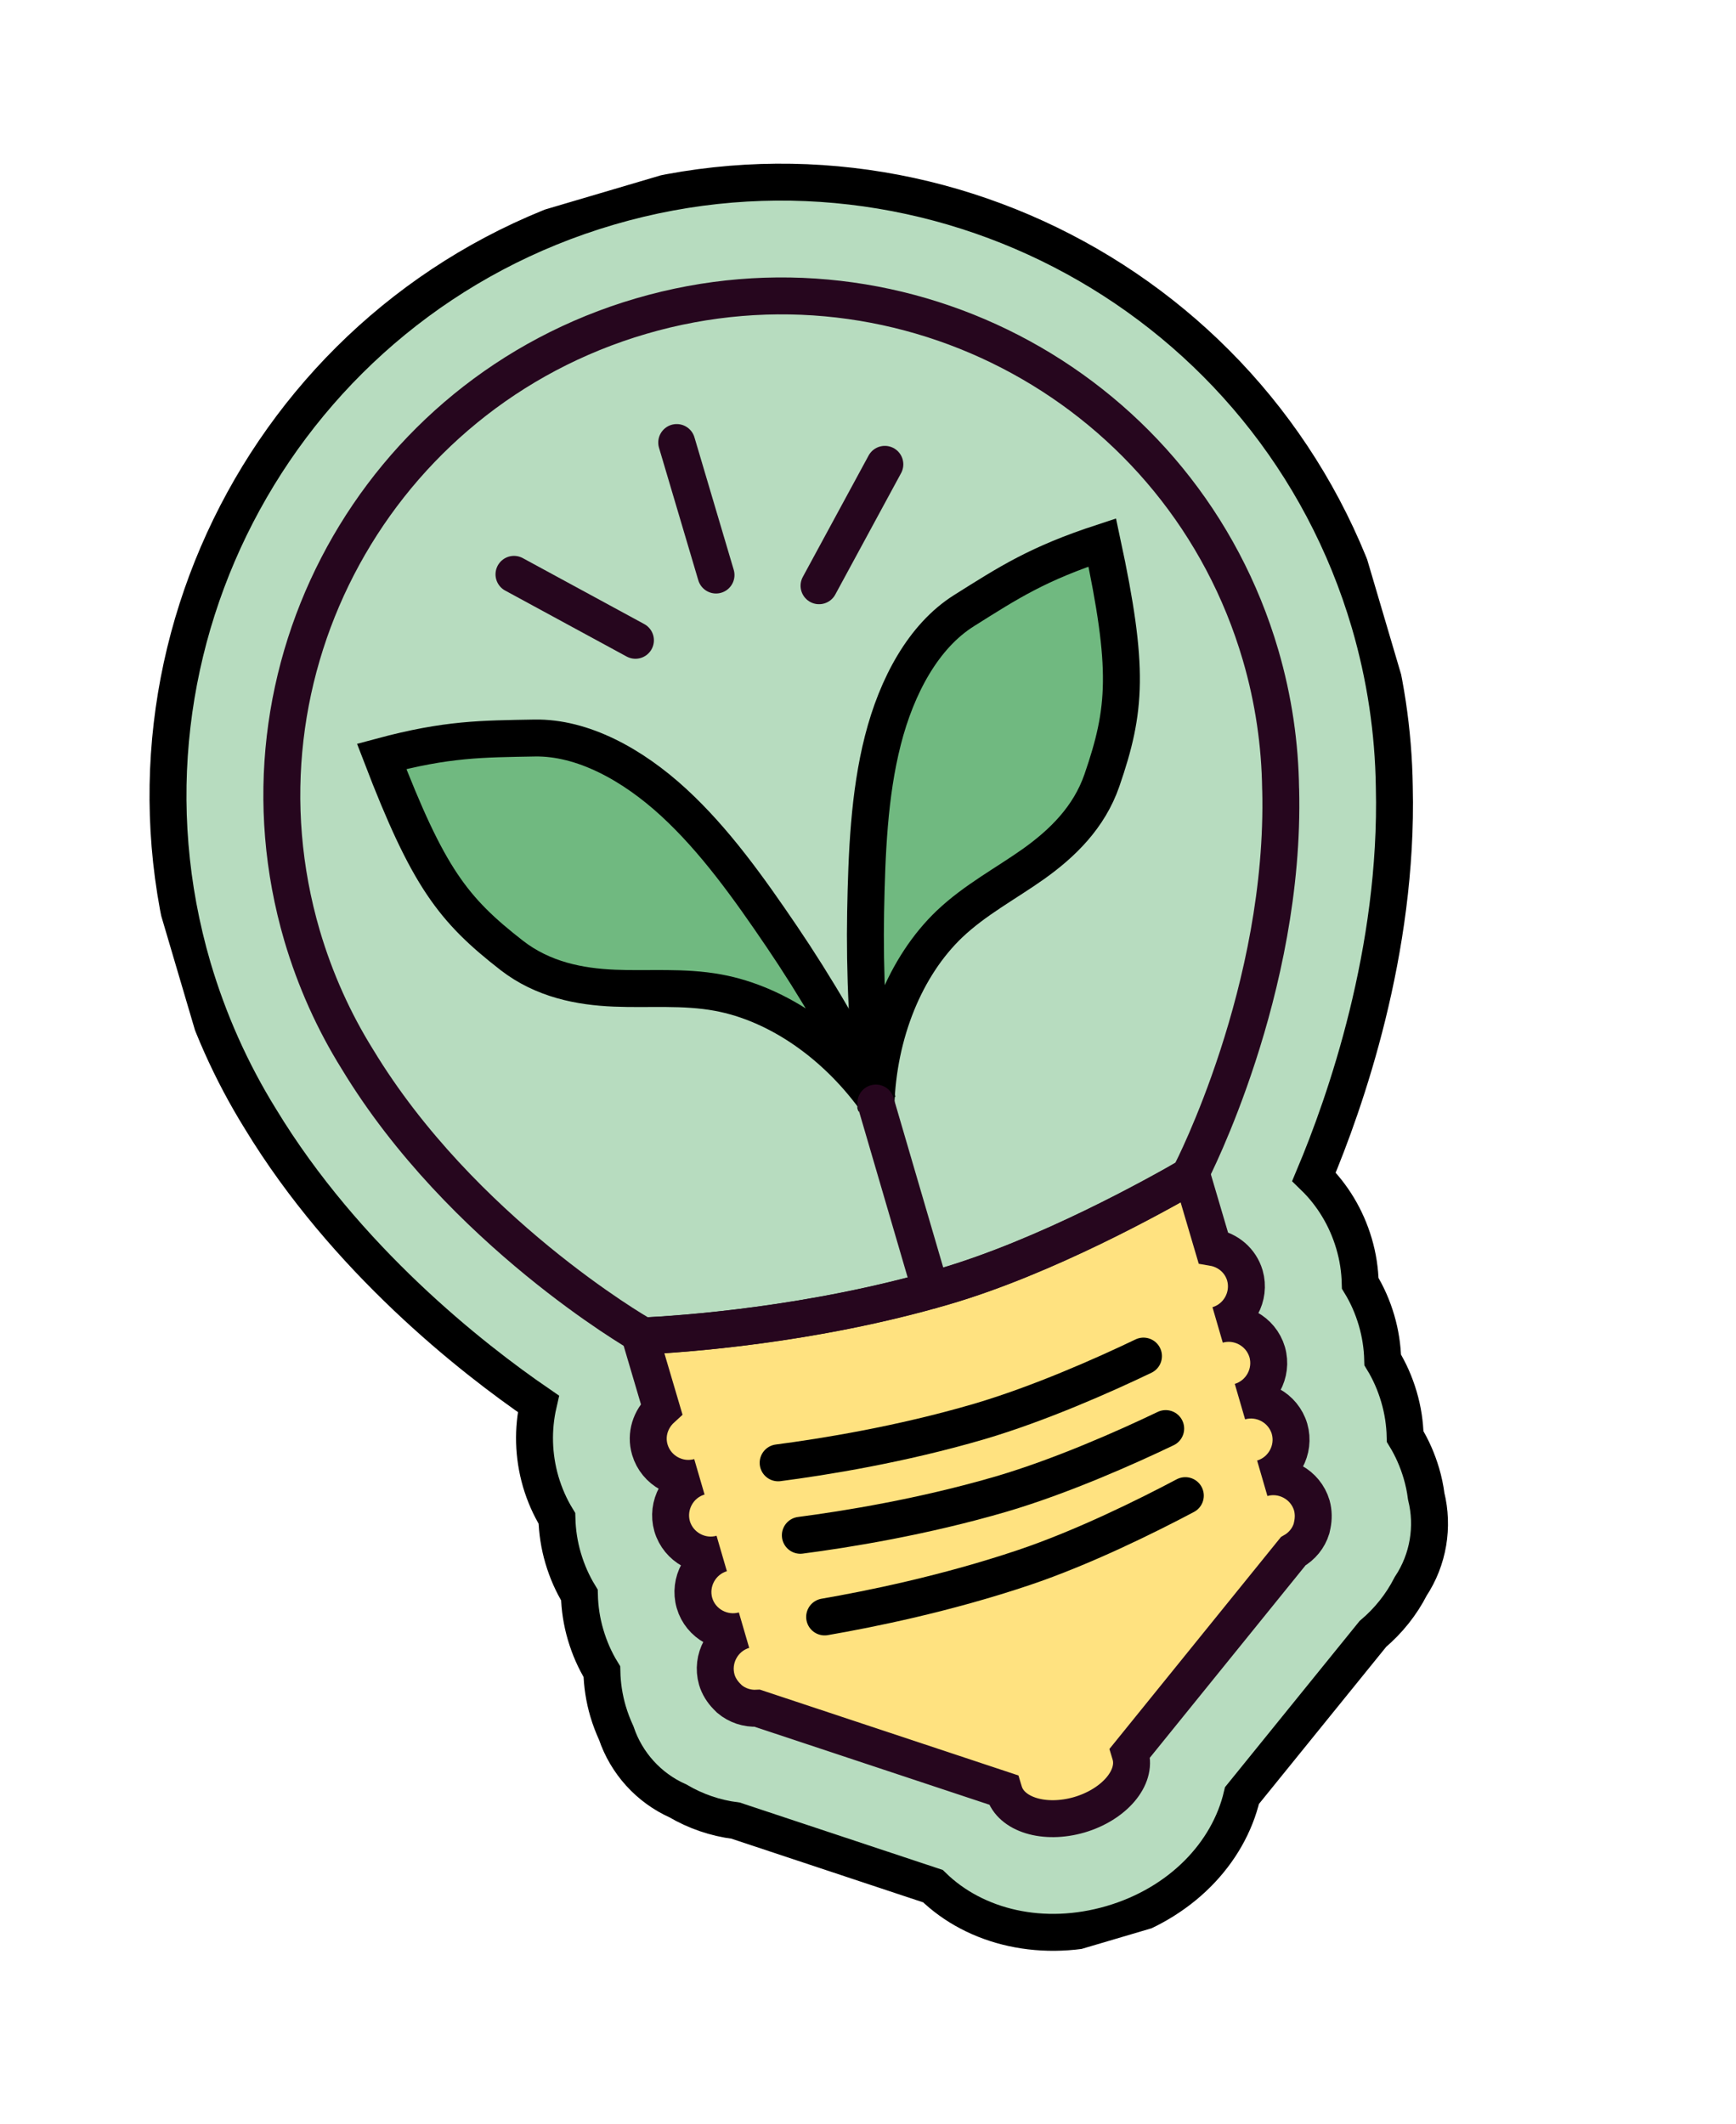
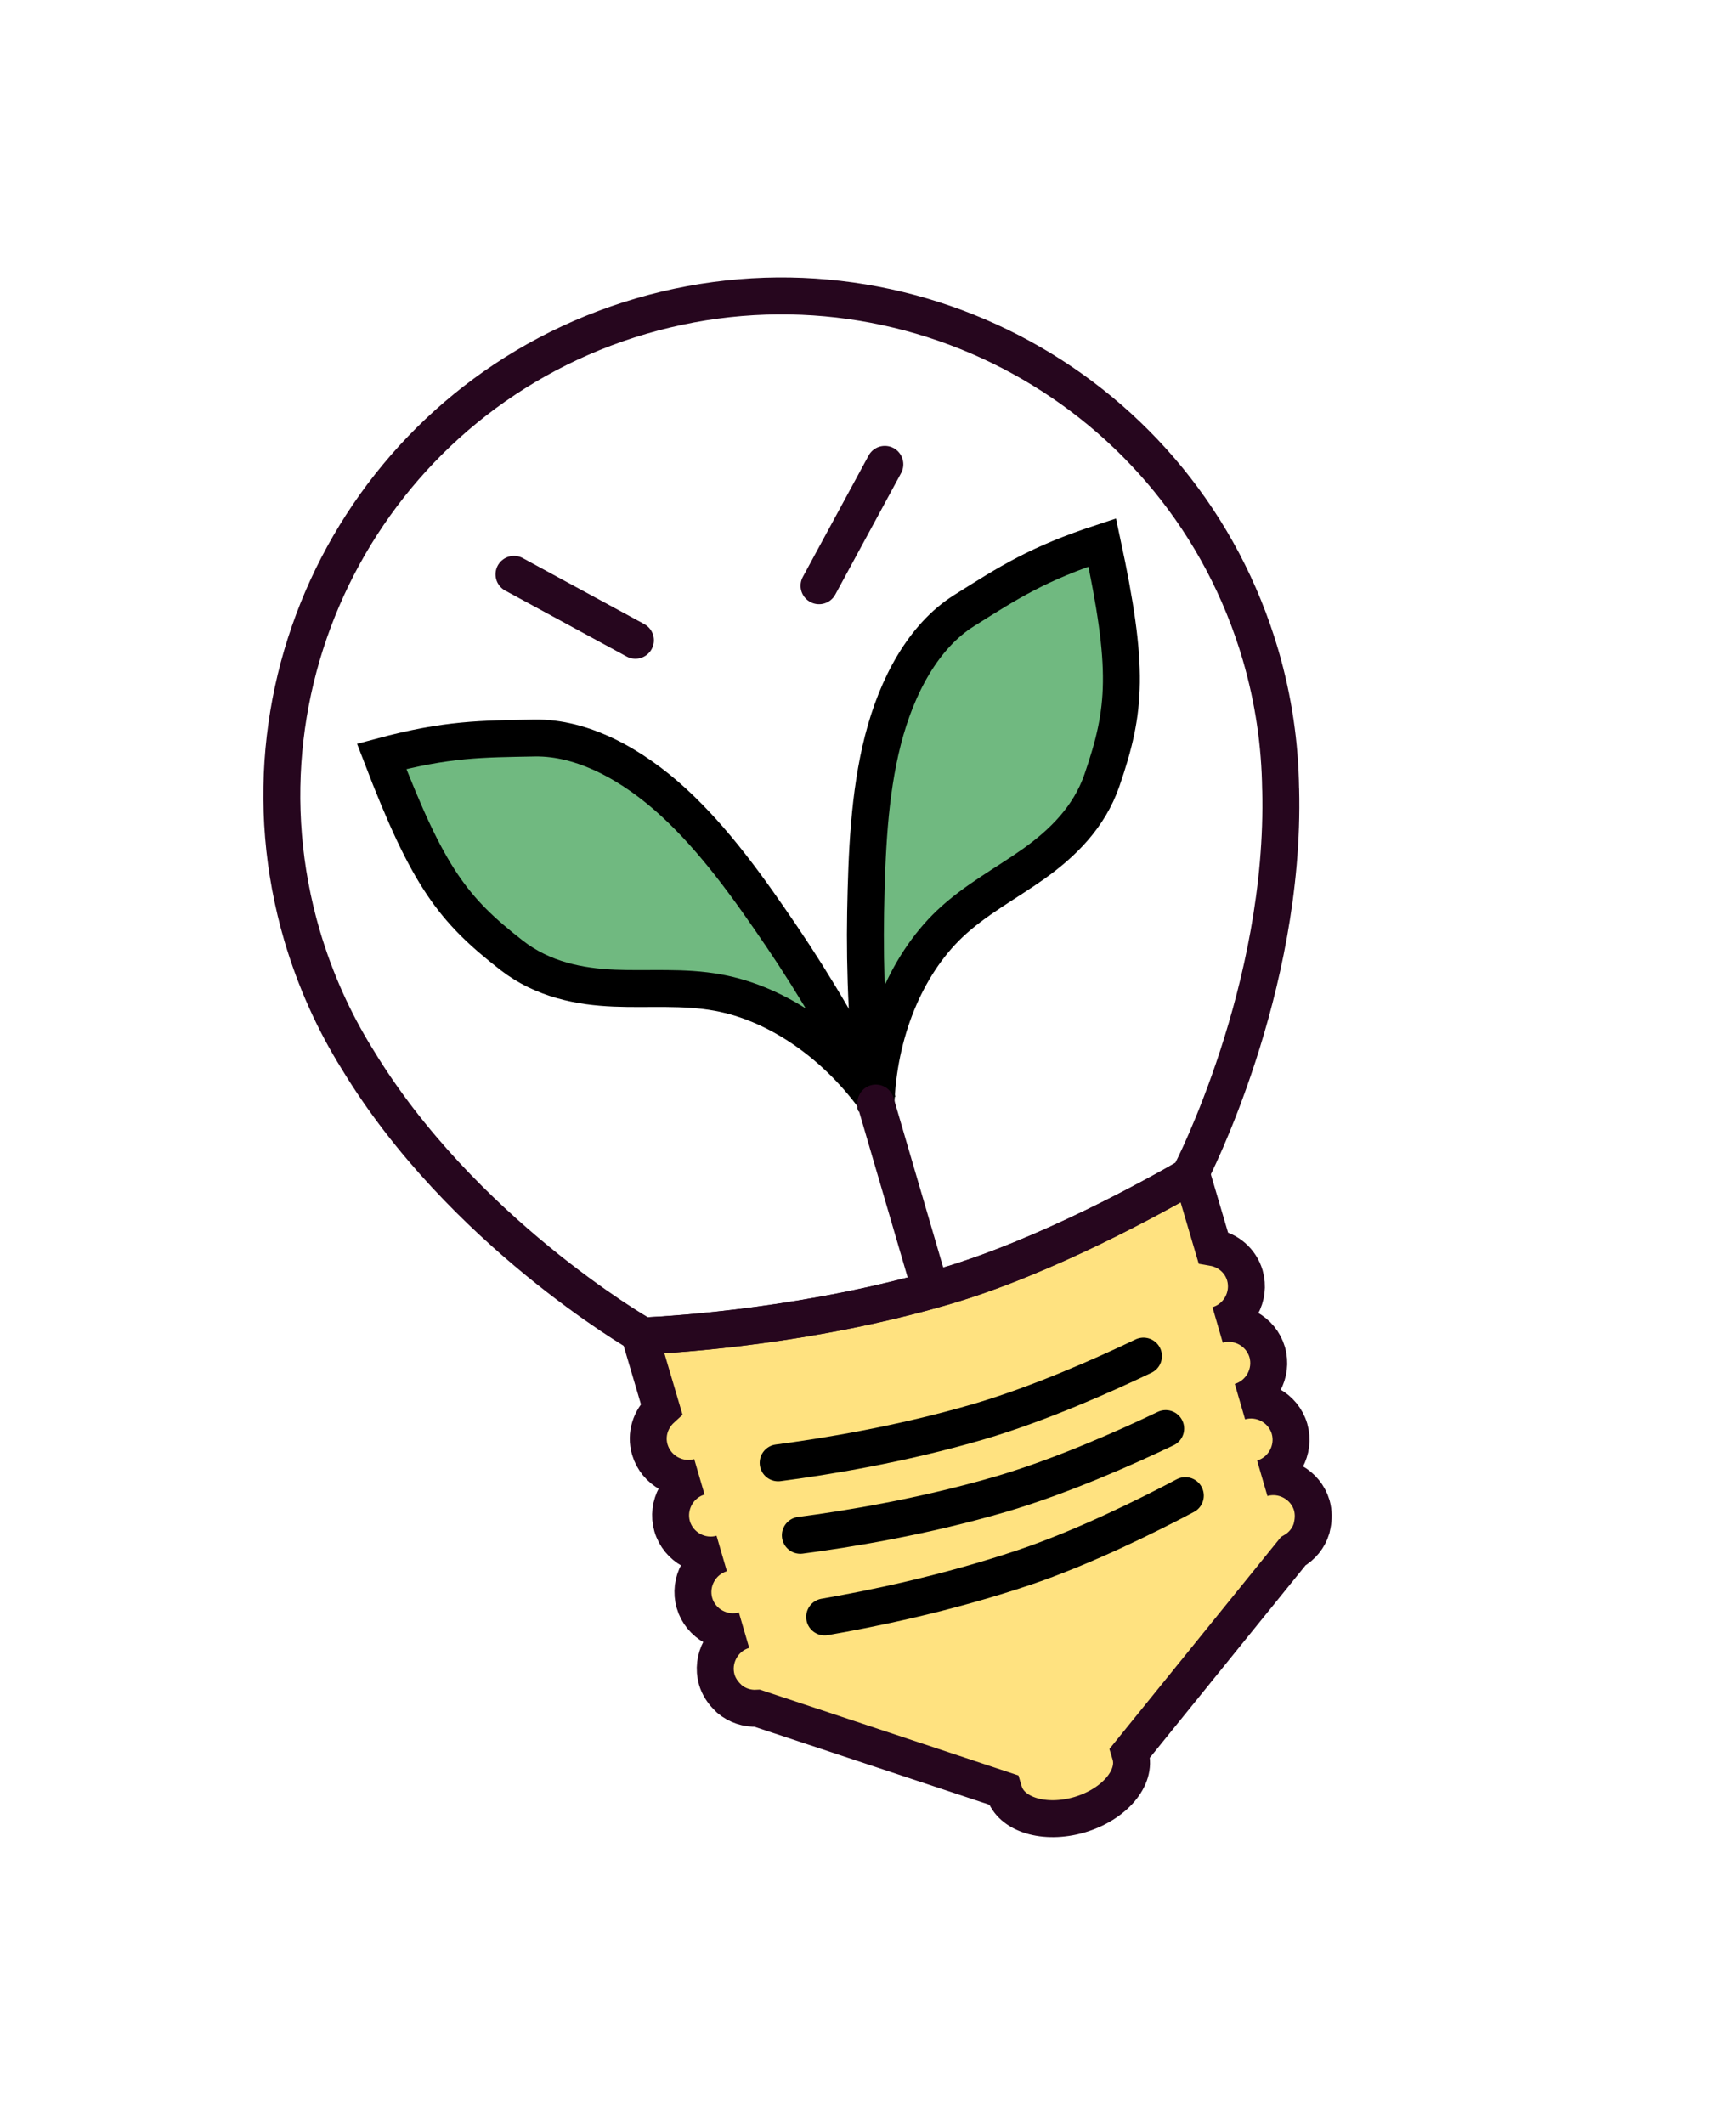
<svg xmlns="http://www.w3.org/2000/svg" width="94" height="115" viewBox="0 0 94 115" fill="none">
  <g id="Calque_1" clip-path="url(#clip0_2_77)">
-     <path id="Vector" d="M74.164 33.738C69.022 16.173 50.544 6.059 32.971 11.204C15.398 16.35 5.293 34.824 10.438 52.397C11.287 55.273 12.514 58.028 14.096 60.581C18.712 68.192 25.553 73.552 29.152 76.02C28.841 77.381 28.871 78.825 29.277 80.229C29.49 80.95 29.782 81.612 30.156 82.223C30.174 82.94 30.28 83.657 30.493 84.378C30.706 85.099 30.999 85.761 31.373 86.373C31.391 87.09 31.497 87.807 31.71 88.528C31.923 89.249 32.215 89.911 32.59 90.523C32.607 91.24 32.714 91.957 32.926 92.678C33.046 93.083 33.196 93.47 33.372 93.858C33.917 95.467 35.116 96.813 36.709 97.523C37.667 98.085 38.726 98.451 39.833 98.59L50.515 102.138C52.816 104.382 56.484 105.263 60.196 104.176C63.908 103.088 66.52 100.362 67.251 97.231L74.337 88.481C75.182 87.765 75.883 86.888 76.385 85.903C77.347 84.448 77.633 82.673 77.225 81.023C77.172 80.607 77.085 80.193 76.966 79.788C76.753 79.067 76.46 78.404 76.086 77.793C76.068 77.076 75.962 76.359 75.749 75.638C75.536 74.917 75.244 74.255 74.87 73.643C74.852 72.926 74.745 72.209 74.533 71.488C74.32 70.767 74.027 70.105 73.653 69.494C73.635 68.777 73.529 68.059 73.316 67.339C72.902 65.937 72.149 64.698 71.148 63.725C72.84 59.703 75.713 51.51 75.498 42.609C75.455 39.601 75.005 36.616 74.164 33.738Z" fill="#B7DCBF" stroke="black" stroke-width="2" stroke-miterlimit="10" />
    <path id="Vector_2" d="M34.657 72.352L35.822 76.297C35.226 76.843 34.945 77.683 35.187 78.501C35.524 79.643 36.731 80.3 37.867 79.973C36.725 80.31 36.069 81.517 36.395 82.653C36.733 83.795 37.939 84.452 39.076 84.125C37.934 84.462 37.277 85.669 37.604 86.805C37.931 87.942 39.148 88.604 40.284 88.277C39.142 88.614 38.486 89.821 38.812 90.957C38.915 91.306 39.111 91.609 39.35 91.855L39.5 92.005C39.911 92.35 40.449 92.535 41.004 92.503L54.341 96.931C54.341 96.931 54.358 96.987 54.367 97.02C54.736 98.267 56.555 98.822 58.445 98.273C60.332 97.716 61.569 96.267 61.209 95.017C61.199 94.985 61.192 94.961 61.182 94.928L70.021 84.005C70.504 83.73 70.859 83.291 71.015 82.778L71.06 82.571C71.128 82.234 71.129 81.881 71.032 81.522C70.695 80.38 69.488 79.724 68.352 80.05C69.494 79.713 70.15 78.507 69.824 77.37C69.486 76.228 68.28 75.572 67.143 75.898C68.285 75.561 68.942 74.355 68.615 73.218C68.278 72.076 67.071 71.42 65.935 71.746C67.077 71.409 67.733 70.203 67.407 69.066C67.165 68.248 66.481 67.692 65.692 67.556L64.528 63.611C62.58 64.741 56.605 68.064 51.124 69.665C43.967 71.761 36.943 72.25 34.665 72.35L34.657 72.352Z" fill="#FFE280" stroke="#26061E" stroke-width="2" stroke-miterlimit="10" />
    <path id="Vector_3" d="M69.342 42.727C69.311 40.323 68.962 37.89 68.257 35.474C64.061 21.143 49.04 12.923 34.71 17.12C20.379 21.316 12.16 36.337 16.356 50.667C17.069 53.081 18.084 55.327 19.355 57.364C24.982 66.667 34.629 72.228 34.629 72.228L34.667 72.358C36.943 72.25 43.969 71.769 51.127 69.673C56.615 68.07 62.591 64.746 64.538 63.617L64.5 63.487C64.5 63.487 69.621 53.6 69.345 42.735L69.342 42.727Z" stroke="#26061E" stroke-width="2" stroke-linecap="round" stroke-linejoin="round" />
    <path id="Vector_4" d="M42.135 79.215C44.594 78.894 48.765 78.226 53.036 76.973C56.268 76.019 59.772 74.465 61.916 73.435" stroke="black" stroke-width="2" stroke-linecap="round" stroke-linejoin="round" />
    <path id="Vector_5" d="M43.337 83.139C45.797 82.818 49.967 82.15 54.238 80.898C57.47 79.944 60.974 78.389 63.119 77.36" stroke="black" stroke-width="2" stroke-linecap="round" stroke-linejoin="round" />
    <path id="Vector_6" d="M44.652 87.56C47.09 87.139 51.229 86.304 55.45 84.882C58.638 83.808 62.081 82.105 64.182 80.991" stroke="black" stroke-width="2" stroke-linecap="round" stroke-linejoin="round" />
    <path id="Vector_7" d="M47.431 59.871C46.97 56.431 46.812 52.559 46.871 49.389C46.933 46.227 47.054 43.029 47.806 40.086C48.557 37.143 50.005 34.443 52.205 33.063C54.633 31.536 56.184 30.523 59.684 29.375C61.152 36.224 60.985 38.431 59.666 42.255C58.968 44.276 57.514 45.674 55.987 46.767C54.458 47.853 52.803 48.72 51.414 50.038C49.023 52.32 47.544 55.962 47.428 59.862L47.431 59.871Z" fill="#70B980" stroke="black" stroke-width="2" stroke-miterlimit="10" />
    <path id="Vector_8" d="M47.587 59.807C46.092 56.681 44.11 53.339 42.333 50.72C40.556 48.101 38.703 45.495 36.468 43.443C34.232 41.391 31.544 39.921 28.95 39.965C26.086 40.018 24.224 40.004 20.666 40.958C23.179 47.499 24.516 49.253 27.717 51.742C29.406 53.049 31.386 53.433 33.267 53.511C35.149 53.59 36.996 53.405 38.887 53.754C42.138 54.353 45.365 56.605 47.587 59.807Z" fill="#70B980" stroke="black" stroke-width="2" stroke-miterlimit="10" />
    <path id="Vector_9" d="M50.393 69.872L47.425 59.731" stroke="#26061E" stroke-width="2" stroke-linecap="round" stroke-linejoin="round" />
    <g id="Group">
      <path id="Vector_10" d="M27.831 31.102L34.407 34.673" stroke="#26061E" stroke-width="2" stroke-linecap="round" stroke-linejoin="round" />
-       <path id="Vector_11" d="M36.643 23.964L38.77 31.139" stroke="#26061E" stroke-width="2" stroke-linecap="round" stroke-linejoin="round" />
      <path id="Vector_12" d="M47.912 25.145L44.349 31.719" stroke="#26061E" stroke-width="2" stroke-linecap="round" stroke-linejoin="round" />
    </g>
  </g>
  <defs>
    <clipPath id="clip0_2_77">
      <rect width="68.091" height="98.564" fill="white" transform="translate(0.008 20.058) rotate(-16.451)" />
    </clipPath>
  </defs>
</svg>